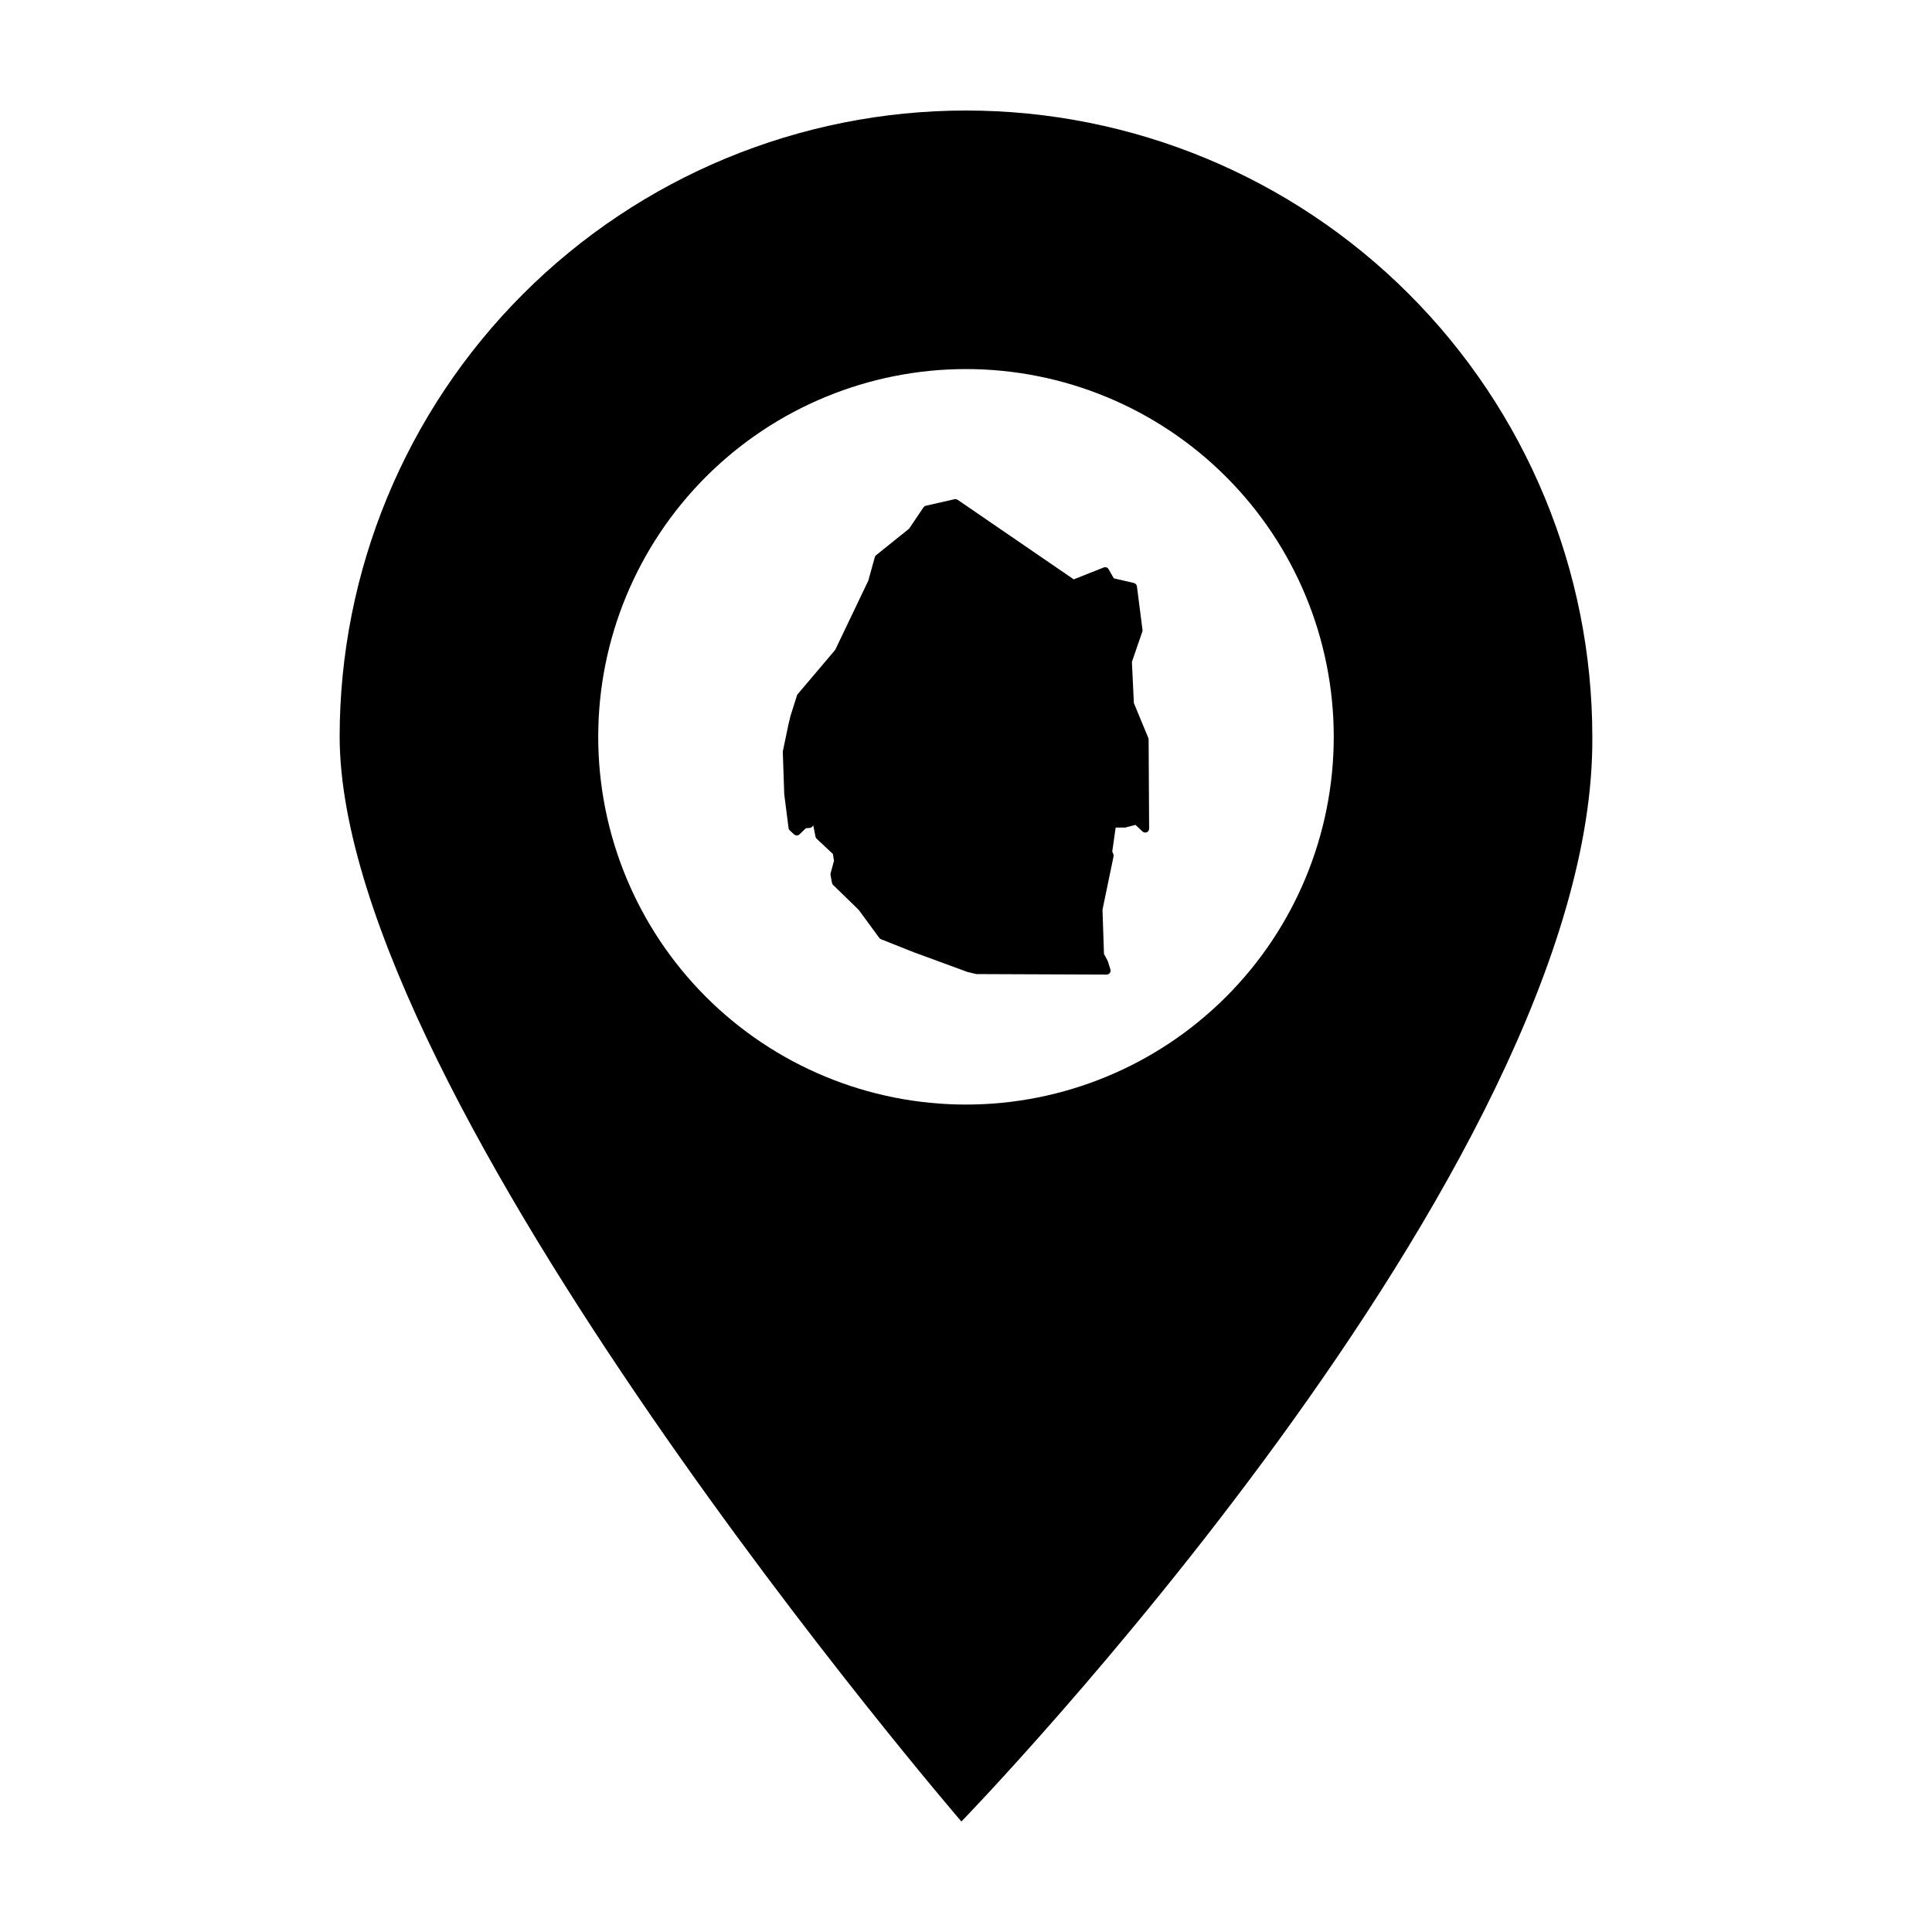
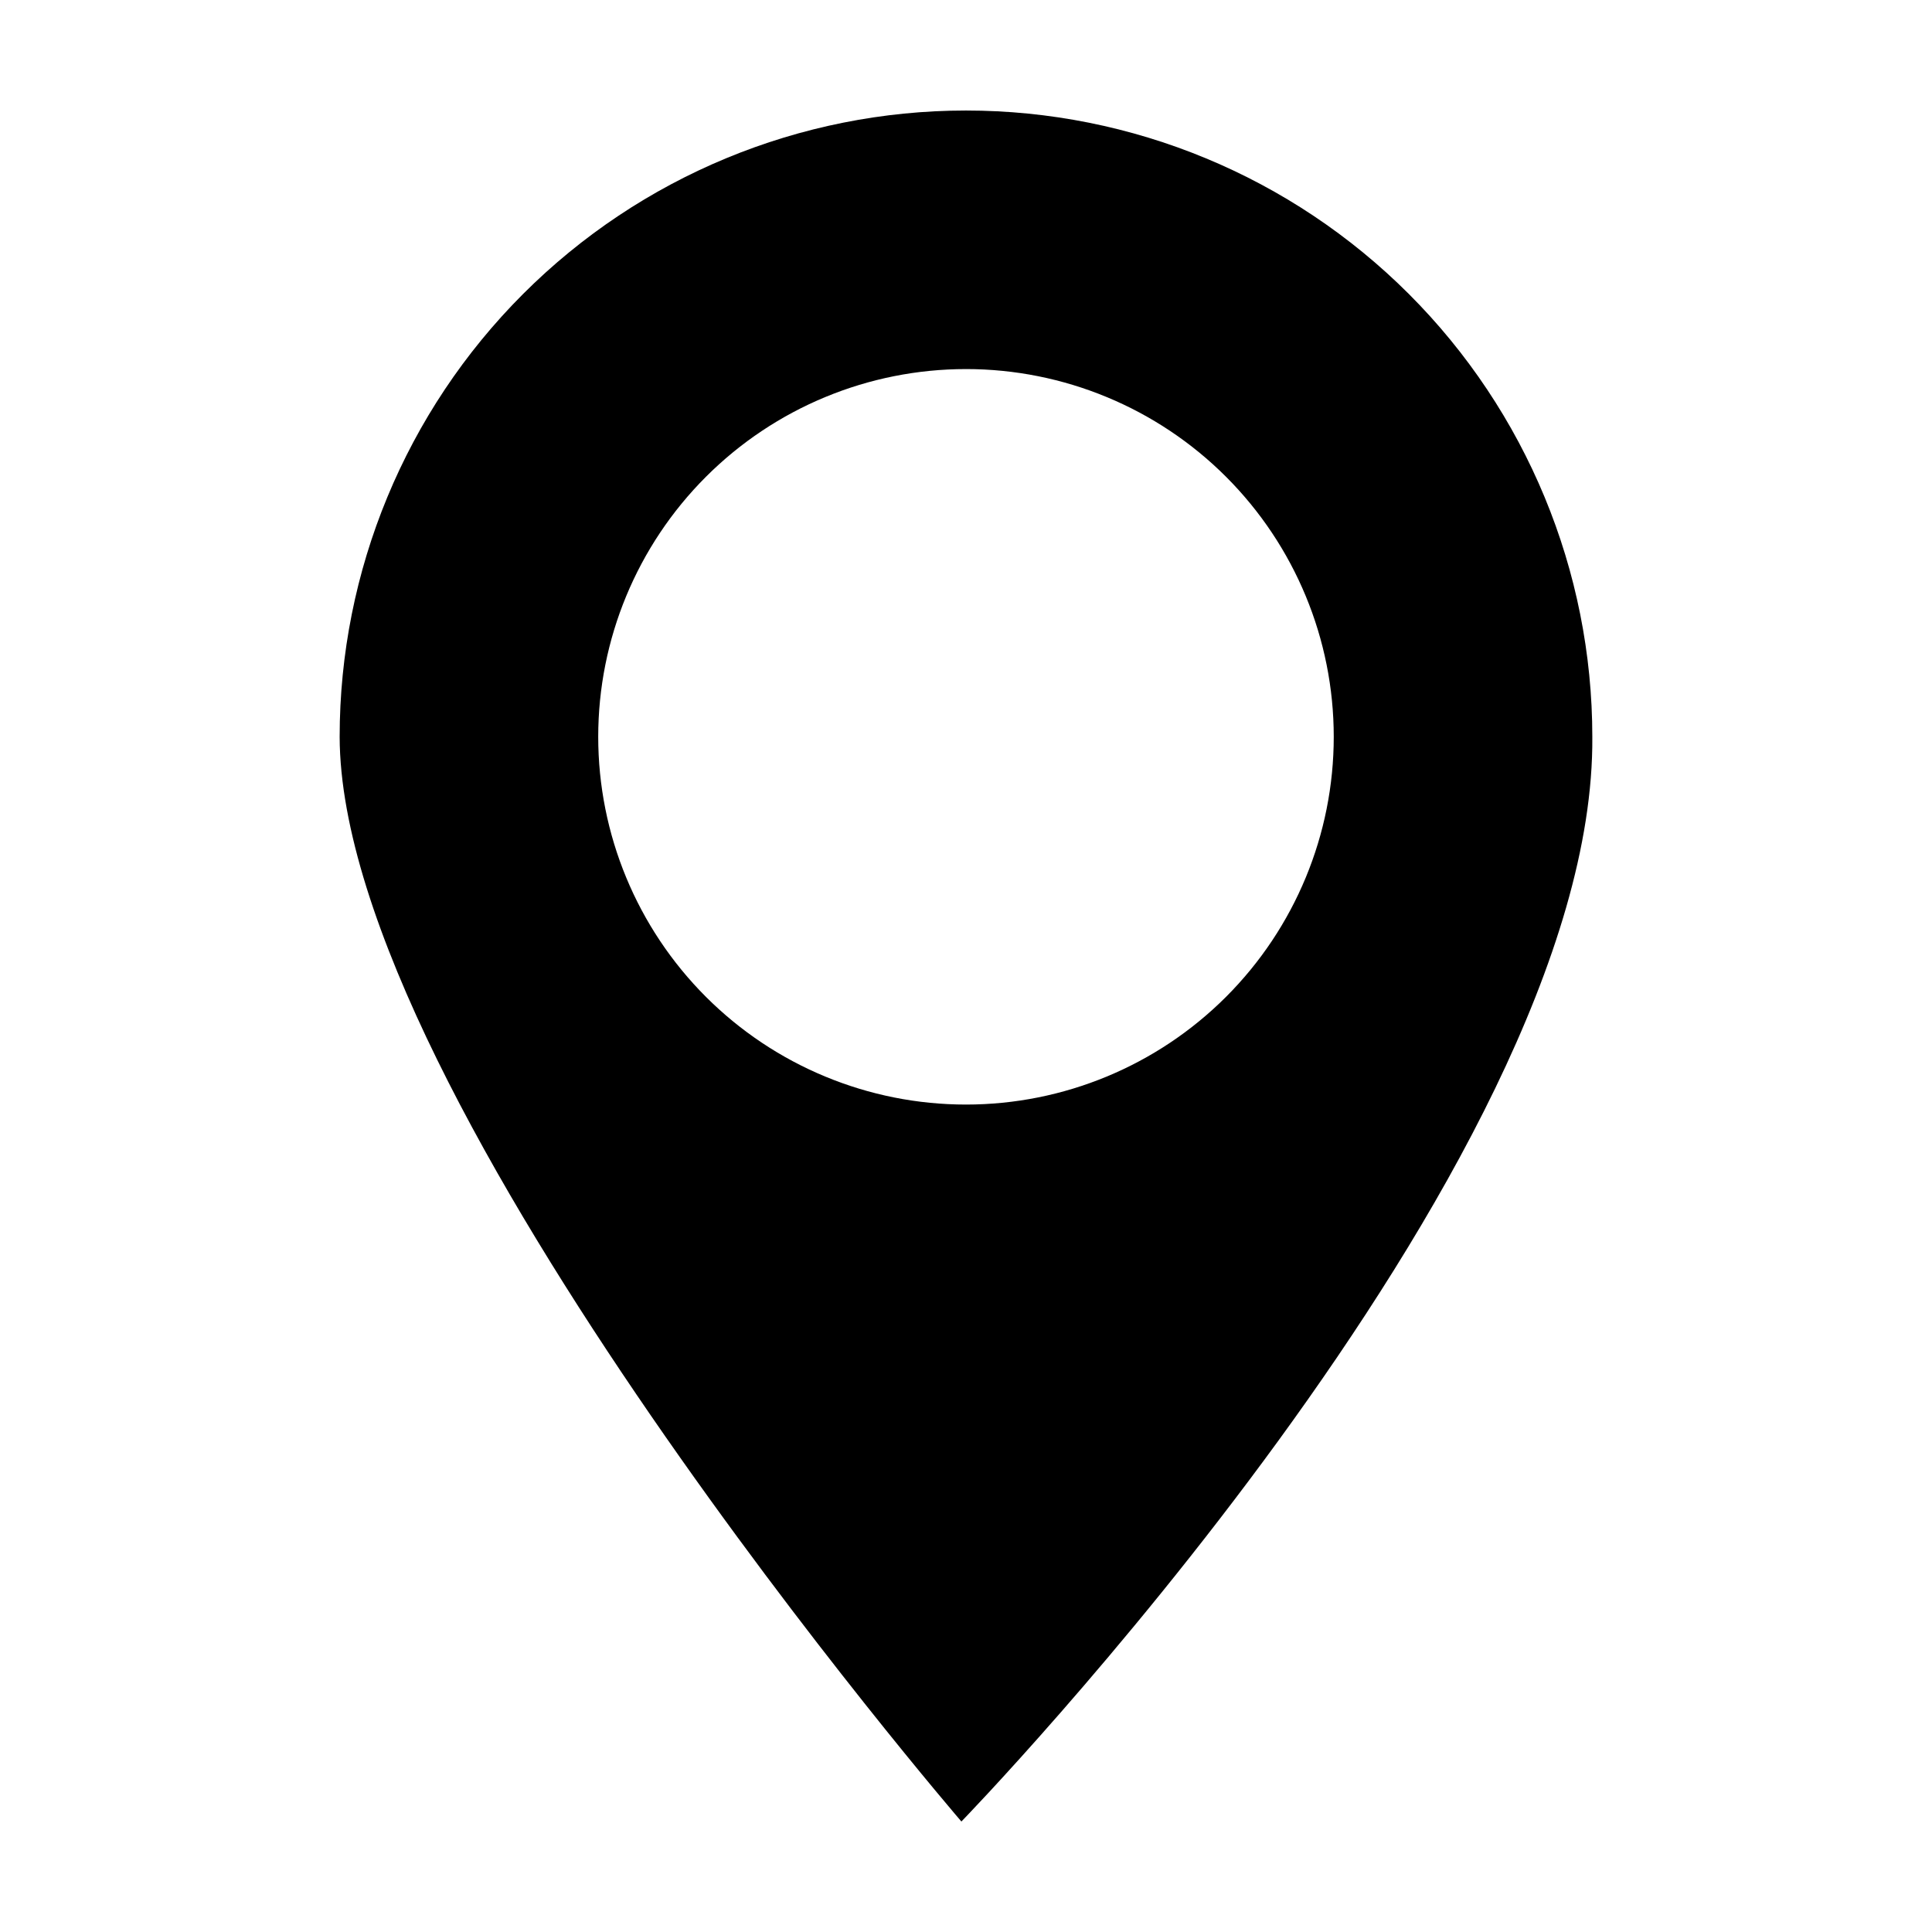
<svg xmlns="http://www.w3.org/2000/svg" fill="#000000" width="800px" height="800px" version="1.1" viewBox="144 144 512 512">
  <g>
    <path d="m400 173.29c-44.023 0-86.258 17.492-117.38 48.621-31.129 31.129-48.609 73.348-48.609 117.37 0.25 96.375 164.77 287.44 164.77 287.44s168.09-173.07 167.2-287.44c0-44.023-17.488-86.242-48.621-117.37-31.129-31.129-73.34-48.621-117.36-48.621zm0 68.516c25.848 0 50.637 10.27 68.914 28.547 18.273 18.273 28.543 43.062 28.543 68.91 0 25.848-10.266 50.633-28.543 68.91-18.277 18.277-43.066 28.547-68.914 28.547s-50.637-10.266-68.918-28.543c-18.277-18.277-28.547-43.066-28.547-68.914 0-25.848 10.27-50.641 28.551-68.914 18.277-18.277 43.066-28.543 68.914-28.543z" />
-     <path d="m397.25 276.23c-0.078 0.008-0.156 0.023-0.23 0.051l-7.66 1.746c-0.254 0.059-0.48 0.211-0.629 0.43l-3.809 5.648-8.742 7.023v-0.004c-0.168 0.137-0.289 0.324-0.348 0.531l-1.723 6.227-8.77 18.34-9.934 11.727h-0.004c-0.09 0.105-0.156 0.227-0.199 0.359l-1.707 5.414c-0.008 0.023-0.016 0.047-0.02 0.07l-0.57 2.375c-0.004 0.016-0.004 0.035-0.008 0.051l-1.426 6.84c-0.016 0.082-0.023 0.164-0.02 0.25l0.379 11.117v-0.004c0 0.031 0.004 0.066 0.008 0.098l1.141 8.93c0.031 0.242 0.145 0.465 0.328 0.629l1.141 1.047h-0.004c0.398 0.375 1.02 0.375 1.418 0l1.727-1.645 0.961-0.07-0.004 0.004c0.281-0.02 0.543-0.156 0.723-0.375l0.258-0.312h0.004c0 0.051 0.008 0.098 0.016 0.148l0.57 2.848c0.043 0.211 0.148 0.402 0.309 0.551l4.301 4.035 0.289 1.809-0.895 3.301v-0.004c-0.039 0.148-0.047 0.305-0.02 0.457l0.379 2.09 0.004 0.004c0.039 0.211 0.141 0.406 0.297 0.555l6.777 6.59 5.457 7.434h0.004c0.113 0.16 0.27 0.281 0.453 0.355l8.832 3.516h0.027l13.965 5.129c0.039 0.02 0.078 0.035 0.121 0.051l2.106 0.492c0.074 0.027 0.152 0.043 0.234 0.051l34.527 0.137c0.332 0 0.641-0.156 0.836-0.422 0.199-0.266 0.254-0.609 0.156-0.922l-0.672-2.148c-0.02-0.062-0.043-0.125-0.074-0.184l-0.961-1.801-0.391-11.727 2.93-14.121c0.043-0.207 0.02-0.426-0.062-0.621l-0.285-0.672 0.906-6.348h2.461-0.004c0.09-0.004 0.176-0.02 0.262-0.047l2.535-0.66 1.867 1.758v-0.004c0.301 0.285 0.742 0.363 1.125 0.195 0.379-0.164 0.625-0.539 0.621-0.953l-0.133-23.645v-0.004c0-0.133-0.027-0.266-0.082-0.391l-3.828-9.238-0.52-10.91 2.754-8.008h0.004c0.055-0.148 0.07-0.312 0.051-0.469l-1.48-11.555c-0.055-0.43-0.371-0.777-0.793-0.875l-5.336-1.242-1.387-2.43c-0.254-0.449-0.801-0.641-1.281-0.449l-7.949 3.152-30.715-21.051-0.004 0.004c-0.172-0.121-0.375-0.184-0.582-0.184z" fill-rule="evenodd" />
  </g>
</svg>